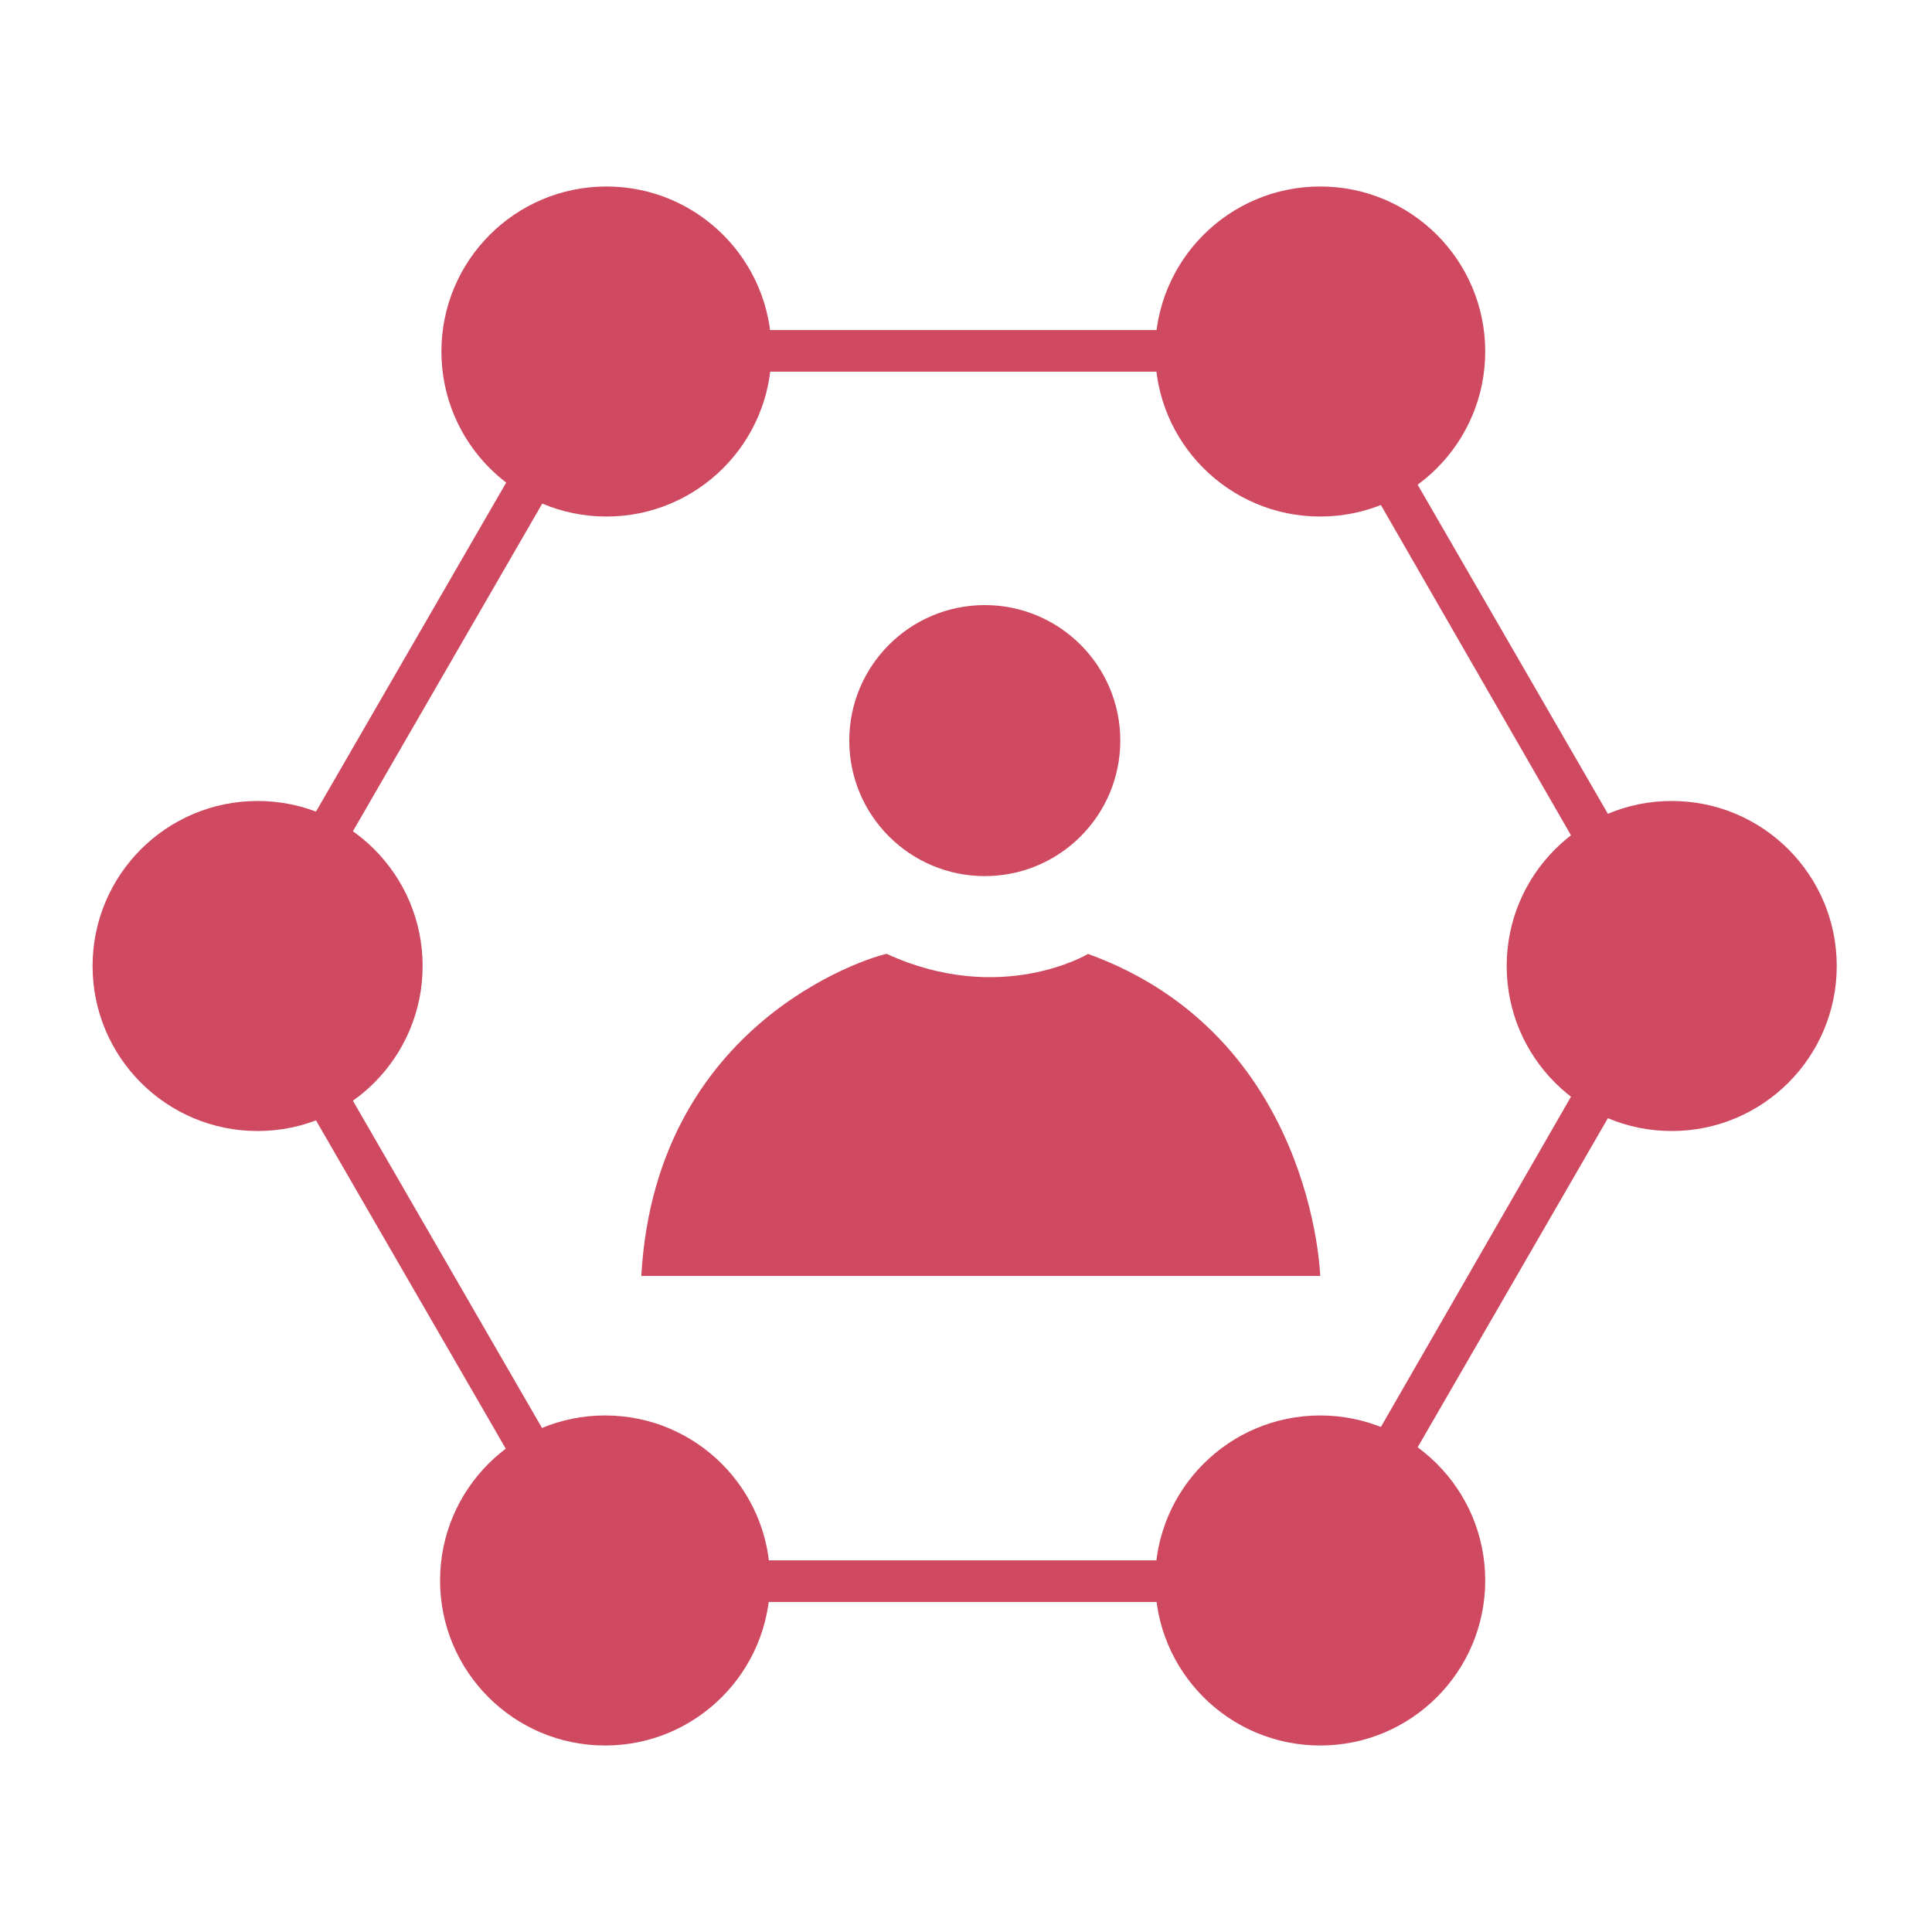
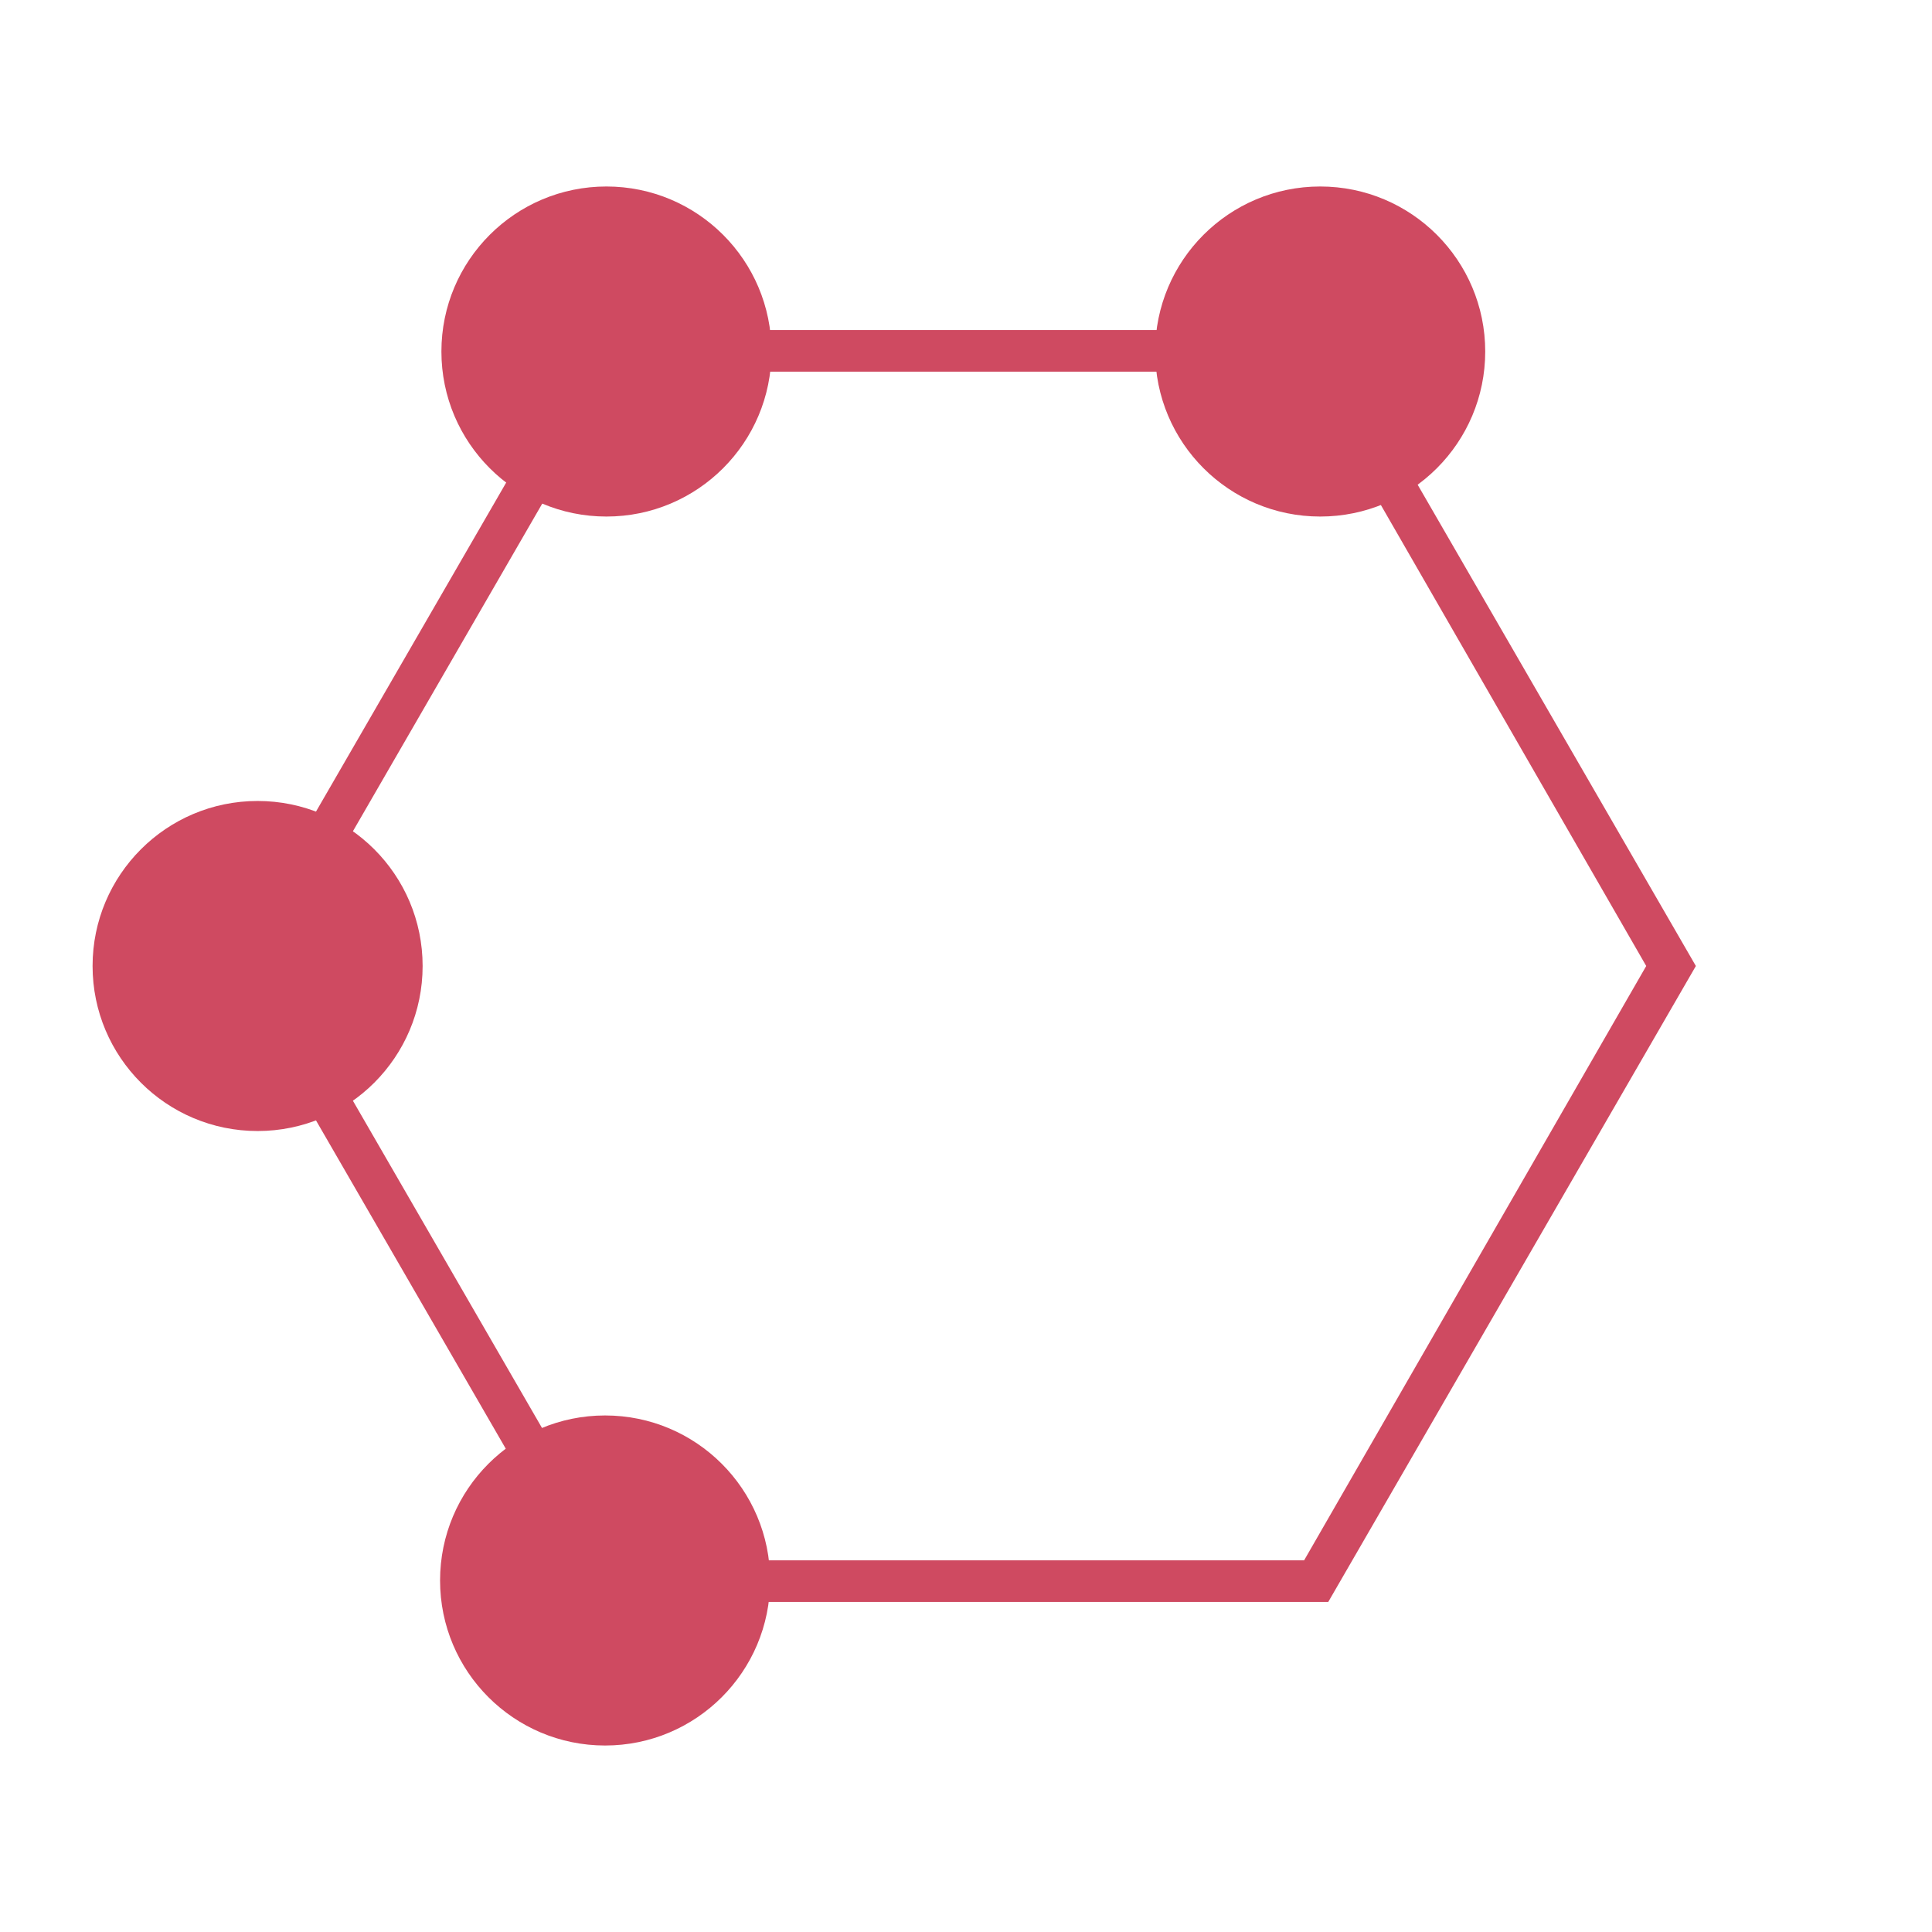
<svg xmlns="http://www.w3.org/2000/svg" version="1.1" id="Layer_1" x="0px" y="0px" width="144px" height="144px" viewBox="0 0 144 144" enable-background="new 0 0 144 144" xml:space="preserve">
  <g>
-     <path fill="#CF4A61" d="M99,119.4H44.3L16.9,72l27.4-47.4H99L126.4,72L99,119.4z M46.1,116.3h51.1L122.7,72L97.2,27.7H46.1L20.5,72   L46.1,116.3z" />
+     <path fill="#CF4A61" d="M99,119.4H44.3L16.9,72l27.4-47.4H99L126.4,72L99,119.4z M46.1,116.3h51.1L122.7,72L97.2,27.7H46.1L20.5,72   L46.1,116.3" />
    <circle fill="#CF4A61" cx="45.2" cy="26.2" r="12.3" />
    <circle fill="#CF4A61" cx="98.4" cy="26.2" r="12.3" />
-     <circle fill="#CF4A61" cx="124.6" cy="72" r="12.3" />
    <circle fill="#CF4A61" cx="19.2" cy="72" r="12.3" />
    <circle fill="#CF4A61" cx="45.1" cy="117.8" r="12.3" />
-     <circle fill="#CF4A61" cx="98.4" cy="117.8" r="12.3" />
-     <circle fill="#CF4A61" cx="73.4" cy="55.2" r="10.1" />
-     <path fill="#CF4A61" d="M47.8,95.1h50.6c0,0-0.5-17.9-17.3-24c0,0-6.5,3.9-15,0C66.1,71,48.9,75.4,47.8,95.1z" />
  </g>
</svg>